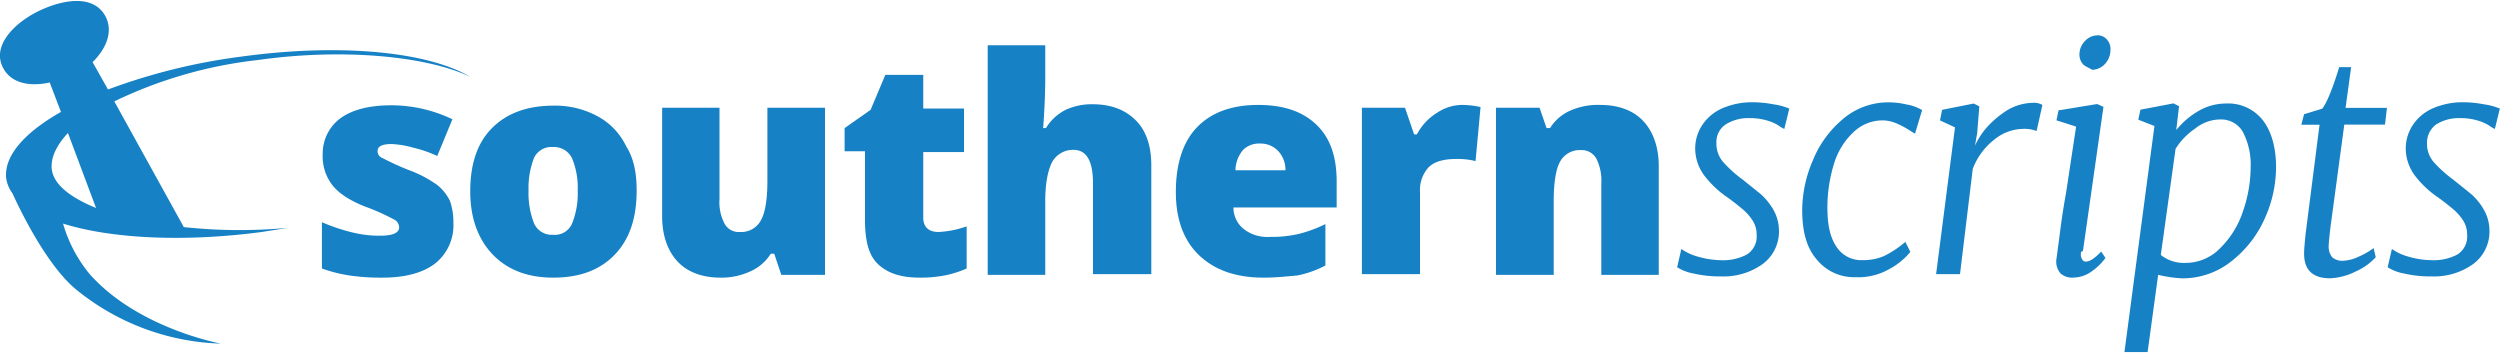
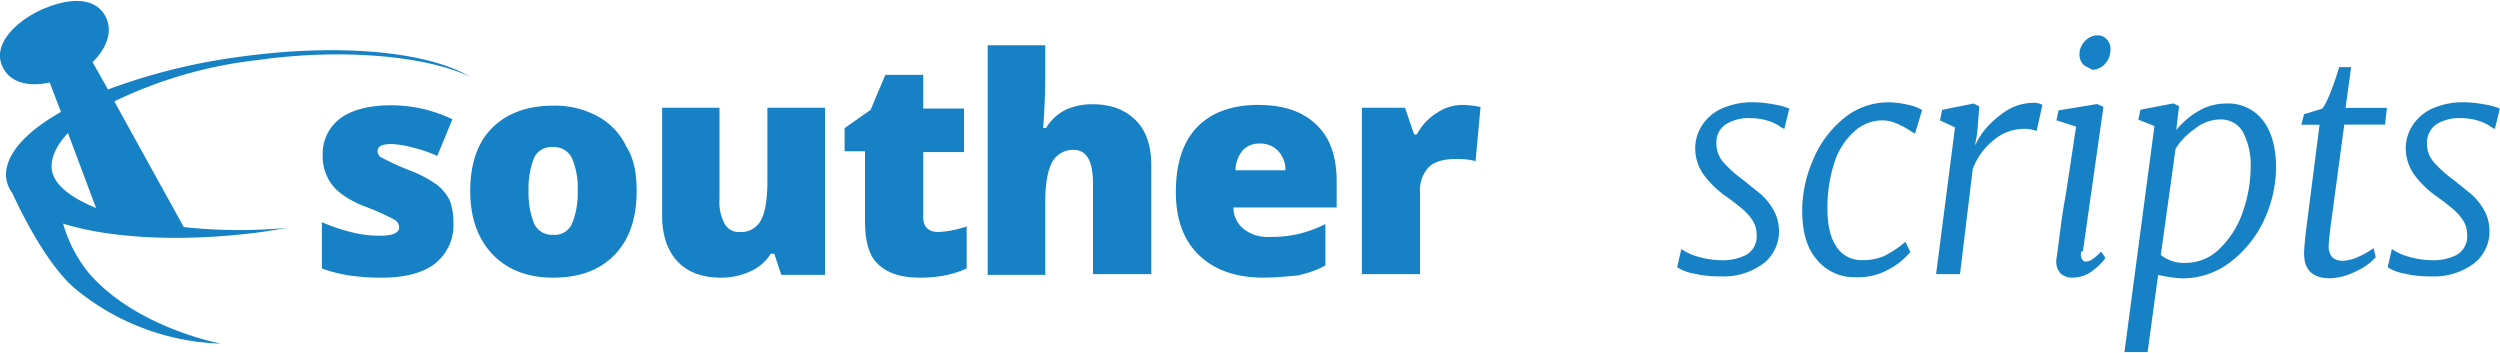
<svg xmlns="http://www.w3.org/2000/svg" width="6.94in" height="0.98in" viewBox="0 0 500 70.21">
  <path d="M90.68,44.38A9.76,9.76,0,0,1,87,52.52c-2.39,1.83-5.9,2.81-10.53,2.81A42.8,42.8,0,0,1,70,54.91a29.26,29.26,0,0,1-5.62-1.41V44.24a36.45,36.45,0,0,0,5.9,2,22.22,22.22,0,0,0,5.76.7c2.53,0,3.79-.56,3.79-1.68a1.8,1.8,0,0,0-1-1.55,43.18,43.18,0,0,0-6-2.66c-3.09-1.27-5.2-2.67-6.46-4.36a9.38,9.38,0,0,1-1.83-6,8.77,8.77,0,0,1,3.65-7.31q3.58-2.52,10.11-2.52a28.72,28.72,0,0,1,6.18.7,28.27,28.27,0,0,1,6,2.1L87.45,31a24.66,24.66,0,0,0-4.91-1.69,18.74,18.74,0,0,0-4.22-.7c-1.82,0-2.8.42-2.8,1.4a1.46,1.46,0,0,0,1,1.41A49.67,49.67,0,0,0,82.26,34a24,24,0,0,1,5.19,2.8A9.35,9.35,0,0,1,90,40,12.92,12.92,0,0,1,90.68,44.38Z" fill="#1681c4" />
  <path d="M127.33,37.92c0,5.47-1.4,9.69-4.35,12.78s-7,4.63-12.36,4.63c-5.05,0-9.13-1.55-12.08-4.63s-4.49-7.31-4.49-12.64c0-5.48,1.41-9.69,4.35-12.64s7-4.49,12.36-4.49a17.82,17.82,0,0,1,8.71,2.1,13.35,13.35,0,0,1,5.75,6C126.77,31.46,127.33,34.41,127.33,37.92Zm-21.62,0a16.49,16.49,0,0,0,1.12,6.6,3.88,3.88,0,0,0,3.79,2.24,3.75,3.75,0,0,0,3.79-2.24,16,16,0,0,0,1.13-6.6,15.23,15.23,0,0,0-1.13-6.46,4,4,0,0,0-3.79-2.25,3.86,3.86,0,0,0-3.79,2.11A16.46,16.46,0,0,0,105.71,37.92Z" fill="#1681c4" />
  <path d="M156.26,54.77l-1.41-4.22h-.7a9.14,9.14,0,0,1-4.07,3.52,13.7,13.7,0,0,1-6,1.26c-3.65,0-6.6-1.12-8.57-3.23s-3.08-5.2-3.08-9V21.35H143.9V39.6a9.25,9.25,0,0,0,1,4.92A3.23,3.23,0,0,0,148,46.2a4.45,4.45,0,0,0,4.21-2.39c.85-1.54,1.27-4.21,1.27-7.86V21.35H165V54.77Z" fill="#1681c4" />
  <path d="M187.71,46.2a19.85,19.85,0,0,0,5.62-1.12V53.5a20.15,20.15,0,0,1-4.5,1.41,25.68,25.68,0,0,1-4.91.42c-3.93,0-6.6-1-8.43-2.81S173,47.75,173,43.81V30.05h-4.08V25.42l5.2-3.65,2.95-7h7.58v6.74h8.15v8.7h-8.15V43.25C184.62,45.08,185.6,46.2,187.71,46.2Z" fill="#1681c4" />
  <path d="M218.6,54.77V36.51c0-4.49-1.26-6.74-3.93-6.74a4.77,4.77,0,0,0-4.21,2.39c-.84,1.54-1.41,4.21-1.41,7.86V54.77H197.54V8.85h11.51v6.46q0,4.43-.42,10.11h.56a9.74,9.74,0,0,1,3.94-3.65,12.47,12.47,0,0,1,5.33-1.12c3.79,0,6.6,1.12,8.71,3.23s3.09,5.19,3.09,9V54.63H218.6Z" fill="#1681c4" />
  <path d="M252.72,55.33c-5.61,0-9.83-1.55-12.91-4.49s-4.64-7.17-4.64-12.64c0-5.62,1.41-10,4.21-12.92s6.88-4.49,12.22-4.49c5.06,0,8.85,1.26,11.66,3.93s4.07,6.46,4.07,11.37v5.2H246.69a5.46,5.46,0,0,0,2.1,4.35,7.68,7.68,0,0,0,5.2,1.54,23.83,23.83,0,0,0,5.61-.56,26.07,26.07,0,0,0,5.48-2v8.28a20.67,20.67,0,0,1-5.62,2C257.64,55.05,255.39,55.33,252.72,55.33ZM252,28.51a4.56,4.56,0,0,0-3.37,1.26,6.44,6.44,0,0,0-1.54,4.08h10a5.48,5.48,0,0,0-1.41-3.8A4.86,4.86,0,0,0,252,28.51Z" fill="#1681c4" />
  <path d="M292.6,20.79a17.25,17.25,0,0,1,2.81.28l.7.14-1,10.81a14.59,14.59,0,0,0-3.93-.42c-2.53,0-4.35.56-5.48,1.68A6.76,6.76,0,0,0,284,38.2V54.63H272.38V21.35H281l1.82,5.33h.56a11.07,11.07,0,0,1,4.08-4.35A9,9,0,0,1,292.6,20.79Z" fill="#1681c4" />
-   <path d="M320.26,54.77V36.51a9.78,9.78,0,0,0-1-5,3.35,3.35,0,0,0-3.09-1.69A4.48,4.48,0,0,0,312,32.16q-1.26,2.31-1.26,8V54.77H299.2V21.35h8.71l1.4,4.07h.7a9,9,0,0,1,4.08-3.51,13.65,13.65,0,0,1,6-1.12c3.66,0,6.6,1.12,8.57,3.23s3.09,5.19,3.09,9V54.77Z" fill="#1681c4" />
  <path d="M355.65,24.86a9.29,9.29,0,0,0-2.39-1,11.57,11.57,0,0,0-3.23-.43,8.5,8.5,0,0,0-4.91,1.27,4.2,4.2,0,0,0-1.83,3.79,5.51,5.51,0,0,0,1.41,3.79,25,25,0,0,0,3.93,3.51c1.54,1.26,2.81,2.25,3.65,2.95a12.92,12.92,0,0,1,2.39,3,8.47,8.47,0,0,1,1.12,4.07,8.07,8.07,0,0,1-3.37,6.88,13.4,13.4,0,0,1-8.28,2.39,22.31,22.31,0,0,1-5.34-.56,9.16,9.16,0,0,1-3.37-1.27l.84-3.65a10.86,10.86,0,0,0,3.37,1.55,17.93,17.93,0,0,0,4.78.7,10.18,10.18,0,0,0,4.91-1.12,4.24,4.24,0,0,0,2-3.94,5.16,5.16,0,0,0-.85-2.95,10.24,10.24,0,0,0-2-2.24c-.7-.56-1.69-1.41-3.09-2.39a19.81,19.81,0,0,1-4.35-4.07,9.09,9.09,0,0,1-2-5.62,8.45,8.45,0,0,1,1.55-4.91,9.21,9.21,0,0,1,4.07-3.23,15,15,0,0,1,5.75-1.13,23,23,0,0,1,4.36.43,12.7,12.7,0,0,1,3.09.84l-1,4.07A6.35,6.35,0,0,1,355.65,24.86Z" fill="#1681c4" />
  <path d="M379.52,24.58a7.48,7.48,0,0,0-2.81-.7,8.39,8.39,0,0,0-5.89,2.24,14.3,14.3,0,0,0-3.94,6.18,29.54,29.54,0,0,0-1.4,9c0,3.51.56,6,1.82,7.86a5.88,5.88,0,0,0,5.2,2.67,10.45,10.45,0,0,0,4.35-.84,20.35,20.35,0,0,0,4.22-2.81l1,2a13.91,13.91,0,0,1-4.35,3.51,12.39,12.39,0,0,1-6.6,1.55,9.64,9.64,0,0,1-7.87-3.65c-2-2.39-2.81-5.62-2.81-9.83a25.38,25.38,0,0,1,2.11-9.83,21.11,21.11,0,0,1,6-8.29,14,14,0,0,1,9.27-3.37,16.08,16.08,0,0,1,3.51.43,9,9,0,0,1,3.09,1.12L383,26.54l-.7-.42A18,18,0,0,0,379.52,24.58Z" fill="#1681c4" />
  <path d="M397.49,25.14a19.39,19.39,0,0,1,4.08-3.37,10.43,10.43,0,0,1,4.91-1.4,3.43,3.43,0,0,1,2,.42L407.32,26a6.89,6.89,0,0,0-2.8-.42,9.29,9.29,0,0,0-5.62,2.11,13.48,13.48,0,0,0-4.35,5.89L392,54.63h-4.78L391,25.28,388,23.88l.42-2.11,6.32-1.26,1.12.56-.42,5.33L395,28.93A14.86,14.86,0,0,1,397.49,25.14Z" fill="#1681c4" />
  <path d="M416.17,50.7a1.63,1.63,0,0,0,.28,1,.77.77,0,0,0,.7.42c.85,0,1.83-.7,3.09-2l.85,1.27a11,11,0,0,1-2.53,2.52,6.37,6.37,0,0,1-3.93,1.41,3.43,3.43,0,0,1-2.53-.84,3.61,3.61,0,0,1-.84-2.67q.21-1.47.84-6.32c.42-3.23.84-5.62,1.12-7.16l2-13.2-3.93-1.26.42-2,7.72-1.26,1.26.56L416.59,50C416.17,50.13,416.17,50.27,416.17,50.7Zm.56-37.92a2.85,2.85,0,0,1-.84-2.1A3.83,3.83,0,0,1,417,8a3.49,3.49,0,0,1,2.39-1.13,2.39,2.39,0,0,1,2,.85,2.75,2.75,0,0,1,.7,2.1,4.13,4.13,0,0,1-1.13,2.81,3.52,3.52,0,0,1-2.52,1.13C418,13.48,417.29,13.2,416.73,12.78Z" fill="#1681c4" />
  <path d="M439.62,22.05a10.79,10.79,0,0,1,5.48-1.54A8.78,8.78,0,0,1,452.68,24c1.68,2.24,2.53,5.47,2.53,9.26A25,25,0,0,1,453,43.39a22.3,22.3,0,0,1-6.6,8.57,15.67,15.67,0,0,1-10,3.51,25.94,25.94,0,0,1-4.77-.7l-2.11,15.44h-4.63l6-45.21-3.23-1.26.43-2,6.6-1.26,1.12.56-.56,4.77A16,16,0,0,1,439.62,22.05Zm-2.53,30.33a9.63,9.63,0,0,0,7-3,18.35,18.35,0,0,0,4.5-7.3,27.2,27.2,0,0,0,1.54-8.71,14.31,14.31,0,0,0-1.54-7.16,5,5,0,0,0-4.36-2.52,8.1,8.1,0,0,0-5.19,1.82,13.44,13.44,0,0,0-3.93,4.07l-2.95,21.21A7.36,7.36,0,0,0,437.09,52.38Z" fill="#1681c4" />
  <path d="M465.74,49a3.32,3.32,0,0,0,.7,2.25,3.05,3.05,0,0,0,2.25.7,7.94,7.94,0,0,0,3.09-.84,14.06,14.06,0,0,0,2.94-1.69l.43,1.83a12,12,0,0,1-3.94,2.81,12.55,12.55,0,0,1-5.19,1.4c-3.51,0-5.2-1.69-5.2-4.92,0-1,.14-2.24.28-3.79l2.81-22h-3.65l.56-2.11,3.65-1.12c.85-1.12,2-3.79,3.37-8.29h2.39l-1.12,8.15h8.28L477,24.72h-8.14l-2.67,19.8C465.88,46.9,465.74,48.45,465.74,49Z" fill="#1681c4" />
  <path d="M497.75,24.86a9.37,9.37,0,0,0-2.38-1,11.67,11.67,0,0,0-3.23-.43,8.54,8.54,0,0,0-4.92,1.27,4.53,4.53,0,0,0-1.82,3.79,5.54,5.54,0,0,0,1.4,3.79,25.45,25.45,0,0,0,3.93,3.51c1.55,1.26,2.81,2.25,3.65,2.95a12.66,12.66,0,0,1,2.39,3,8.47,8.47,0,0,1,1.12,4.07,8.07,8.07,0,0,1-3.37,6.88,13.38,13.38,0,0,1-8.28,2.39,22.31,22.31,0,0,1-5.34-.56,9.24,9.24,0,0,1-3.37-1.27l.85-3.65a10.75,10.75,0,0,0,3.37,1.55,17.79,17.79,0,0,0,4.77.7,10.16,10.16,0,0,0,4.91-1.12,4.24,4.24,0,0,0,2-3.94,5.23,5.23,0,0,0-.84-2.95,10.27,10.27,0,0,0-2-2.24c-.7-.56-1.68-1.41-3.09-2.39a19.81,19.81,0,0,1-4.35-4.07,9.15,9.15,0,0,1-2-5.62,8.53,8.53,0,0,1,1.55-4.91,9.26,9.26,0,0,1,4.07-3.23,15.08,15.08,0,0,1,5.76-1.13,22.91,22.91,0,0,1,4.35.43,12.56,12.56,0,0,1,3.09.84l-1,4.07A6.59,6.59,0,0,1,497.75,24.86Z" fill="#1681c4" />
  <path d="M51.64,11.8C68.5,9.41,85.35,11,94.05,15.17c-8.56-5.06-26-6.74-45.63-4.07A120.55,120.55,0,0,0,21.6,17.7l-3.09-5.48s4.91-4.35,2.66-9C18.93-1.26,13-.42,8.12,1.83s-10,7-7.45,11.65,9.27,2.81,9.27,2.81l2.25,5.9C5,26.26.81,30.9,1.23,35.39A6.72,6.72,0,0,0,2.5,38.48c1.26,2.81,6.88,14.6,12.92,19.38A48.07,48.07,0,0,0,44.2,68.53s-16.57-3-26.26-13.9a28.12,28.12,0,0,1-5.33-10.11C22,47.47,36.48,48.31,52.35,46.2l5.33-.84a104.15,104.15,0,0,1-20.92-.14L22.86,20.08A88.46,88.46,0,0,1,51.64,11.8ZM10.36,33.7c-.28-2.38,1-4.91,3.23-7.3l5.62,15C14.15,39.32,10.78,36.79,10.36,33.7Z" fill="#1681c4" />
</svg>